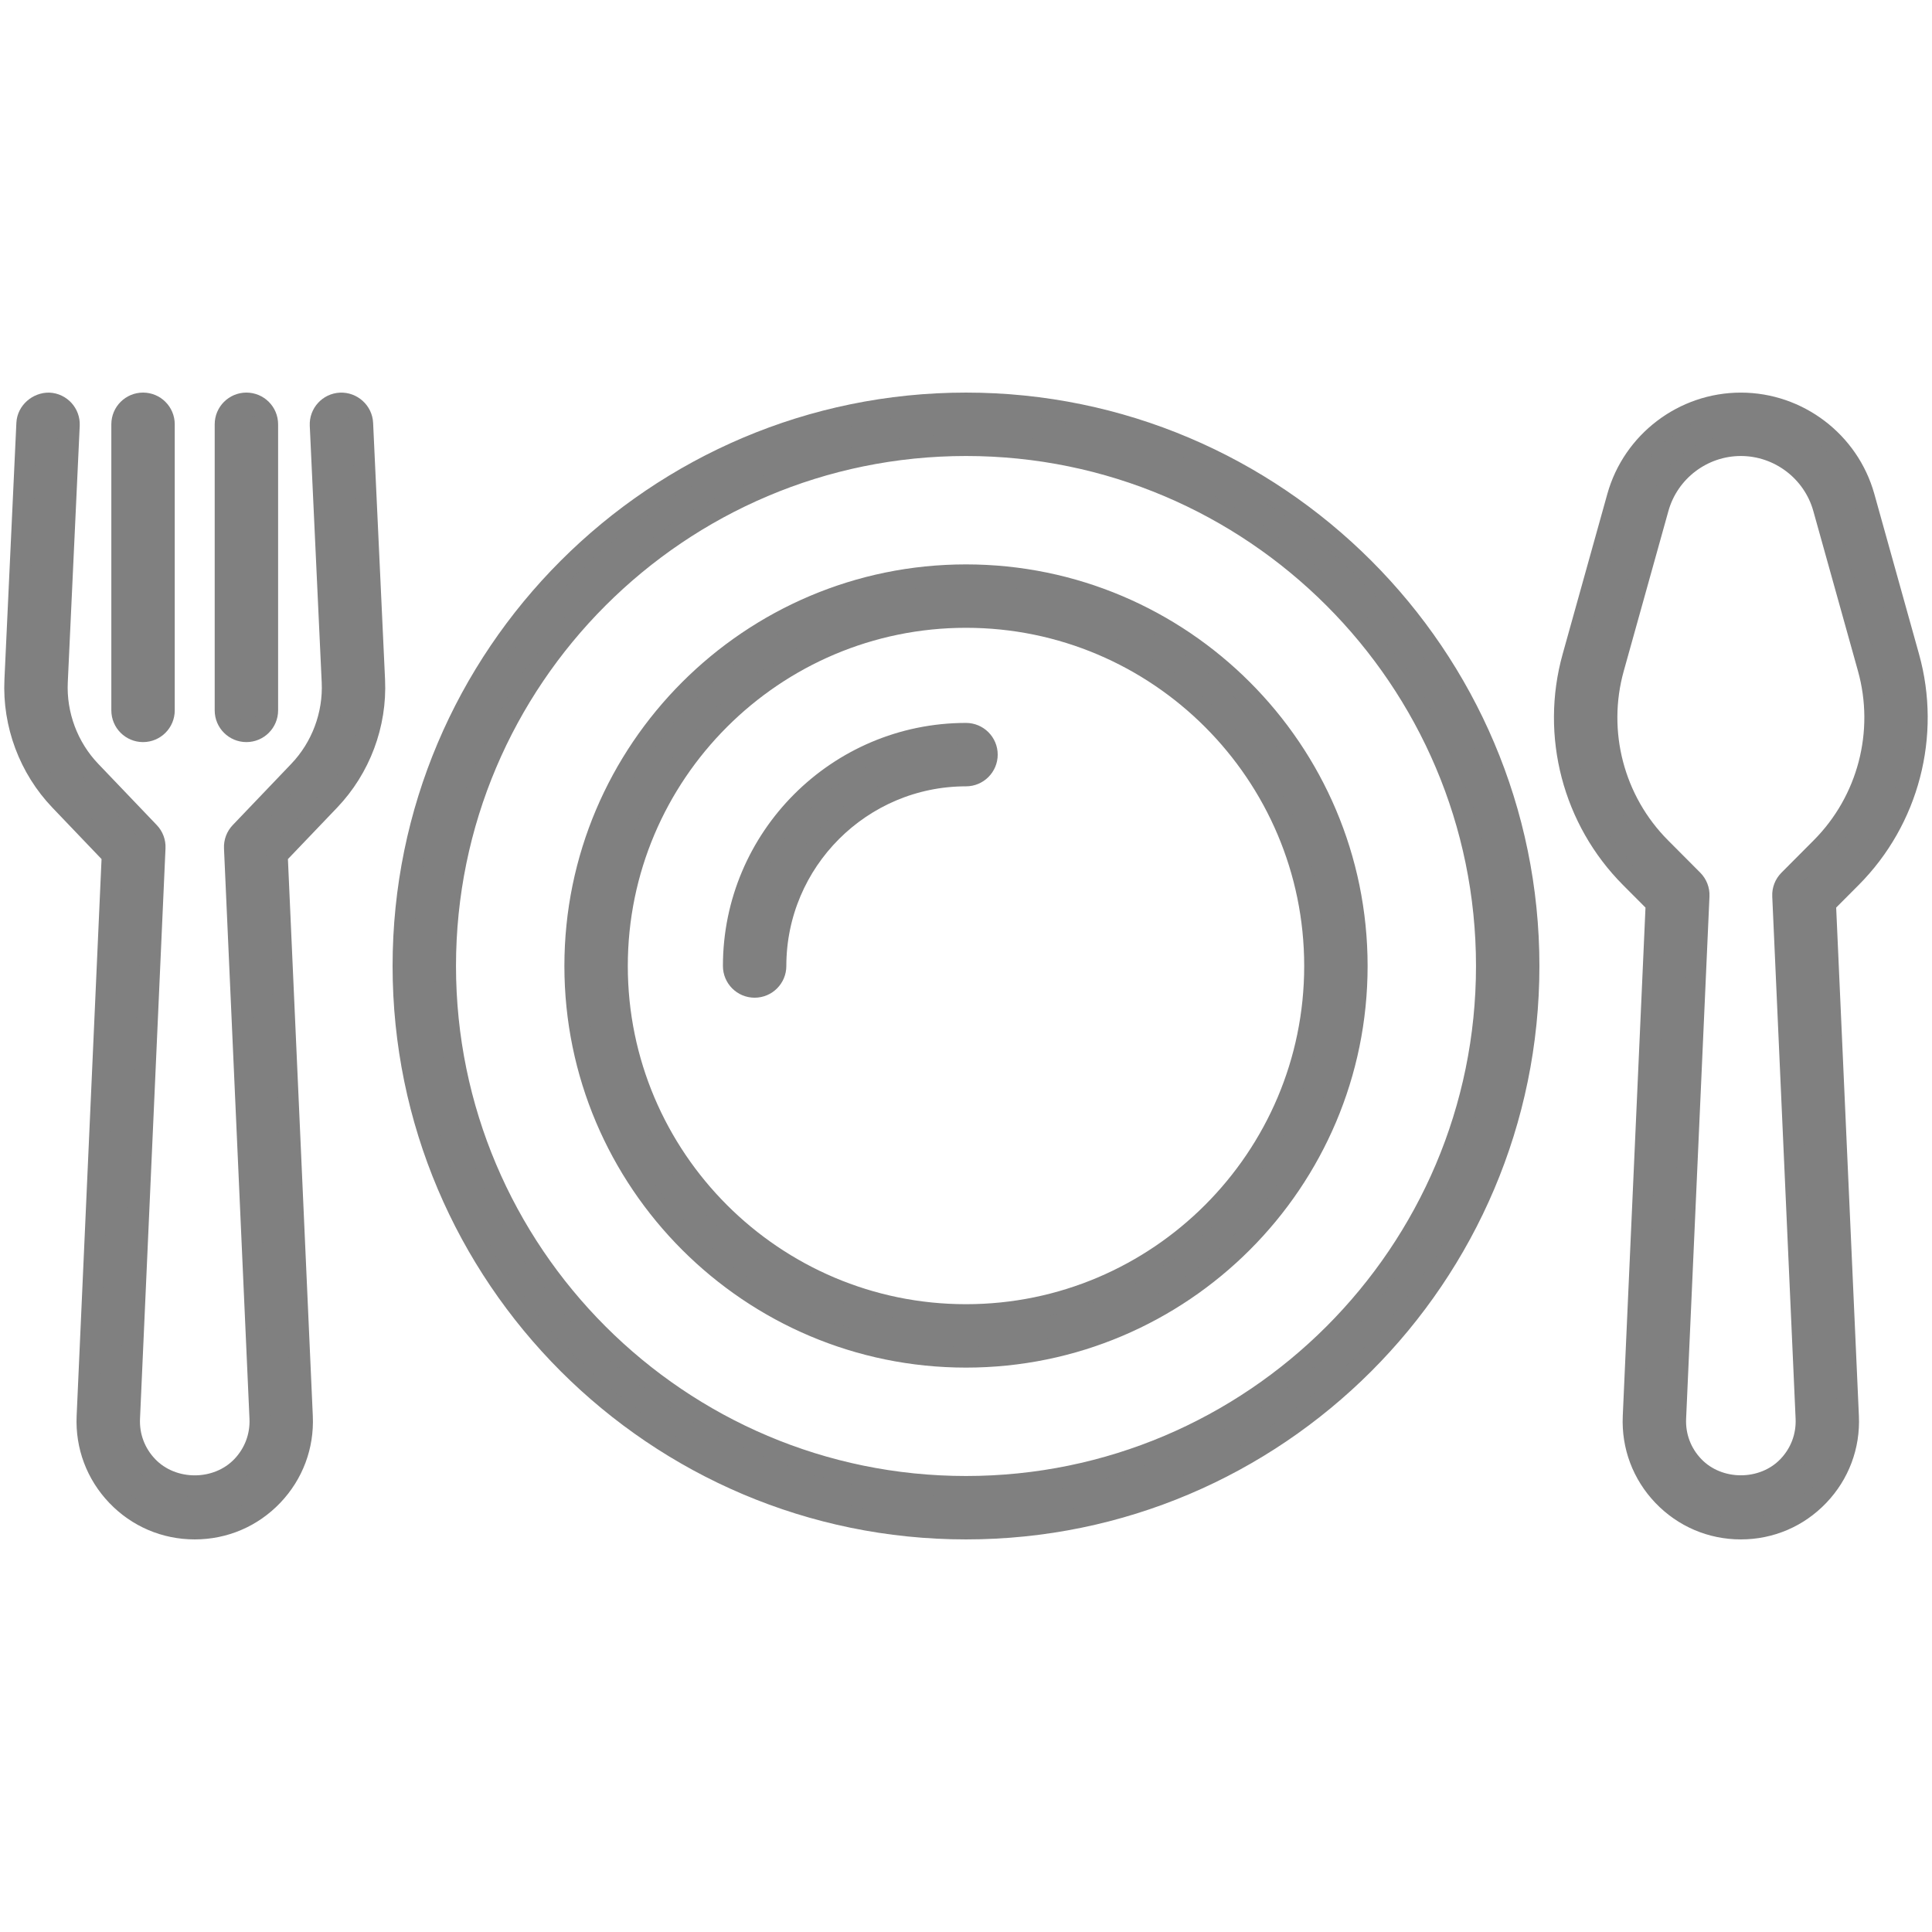
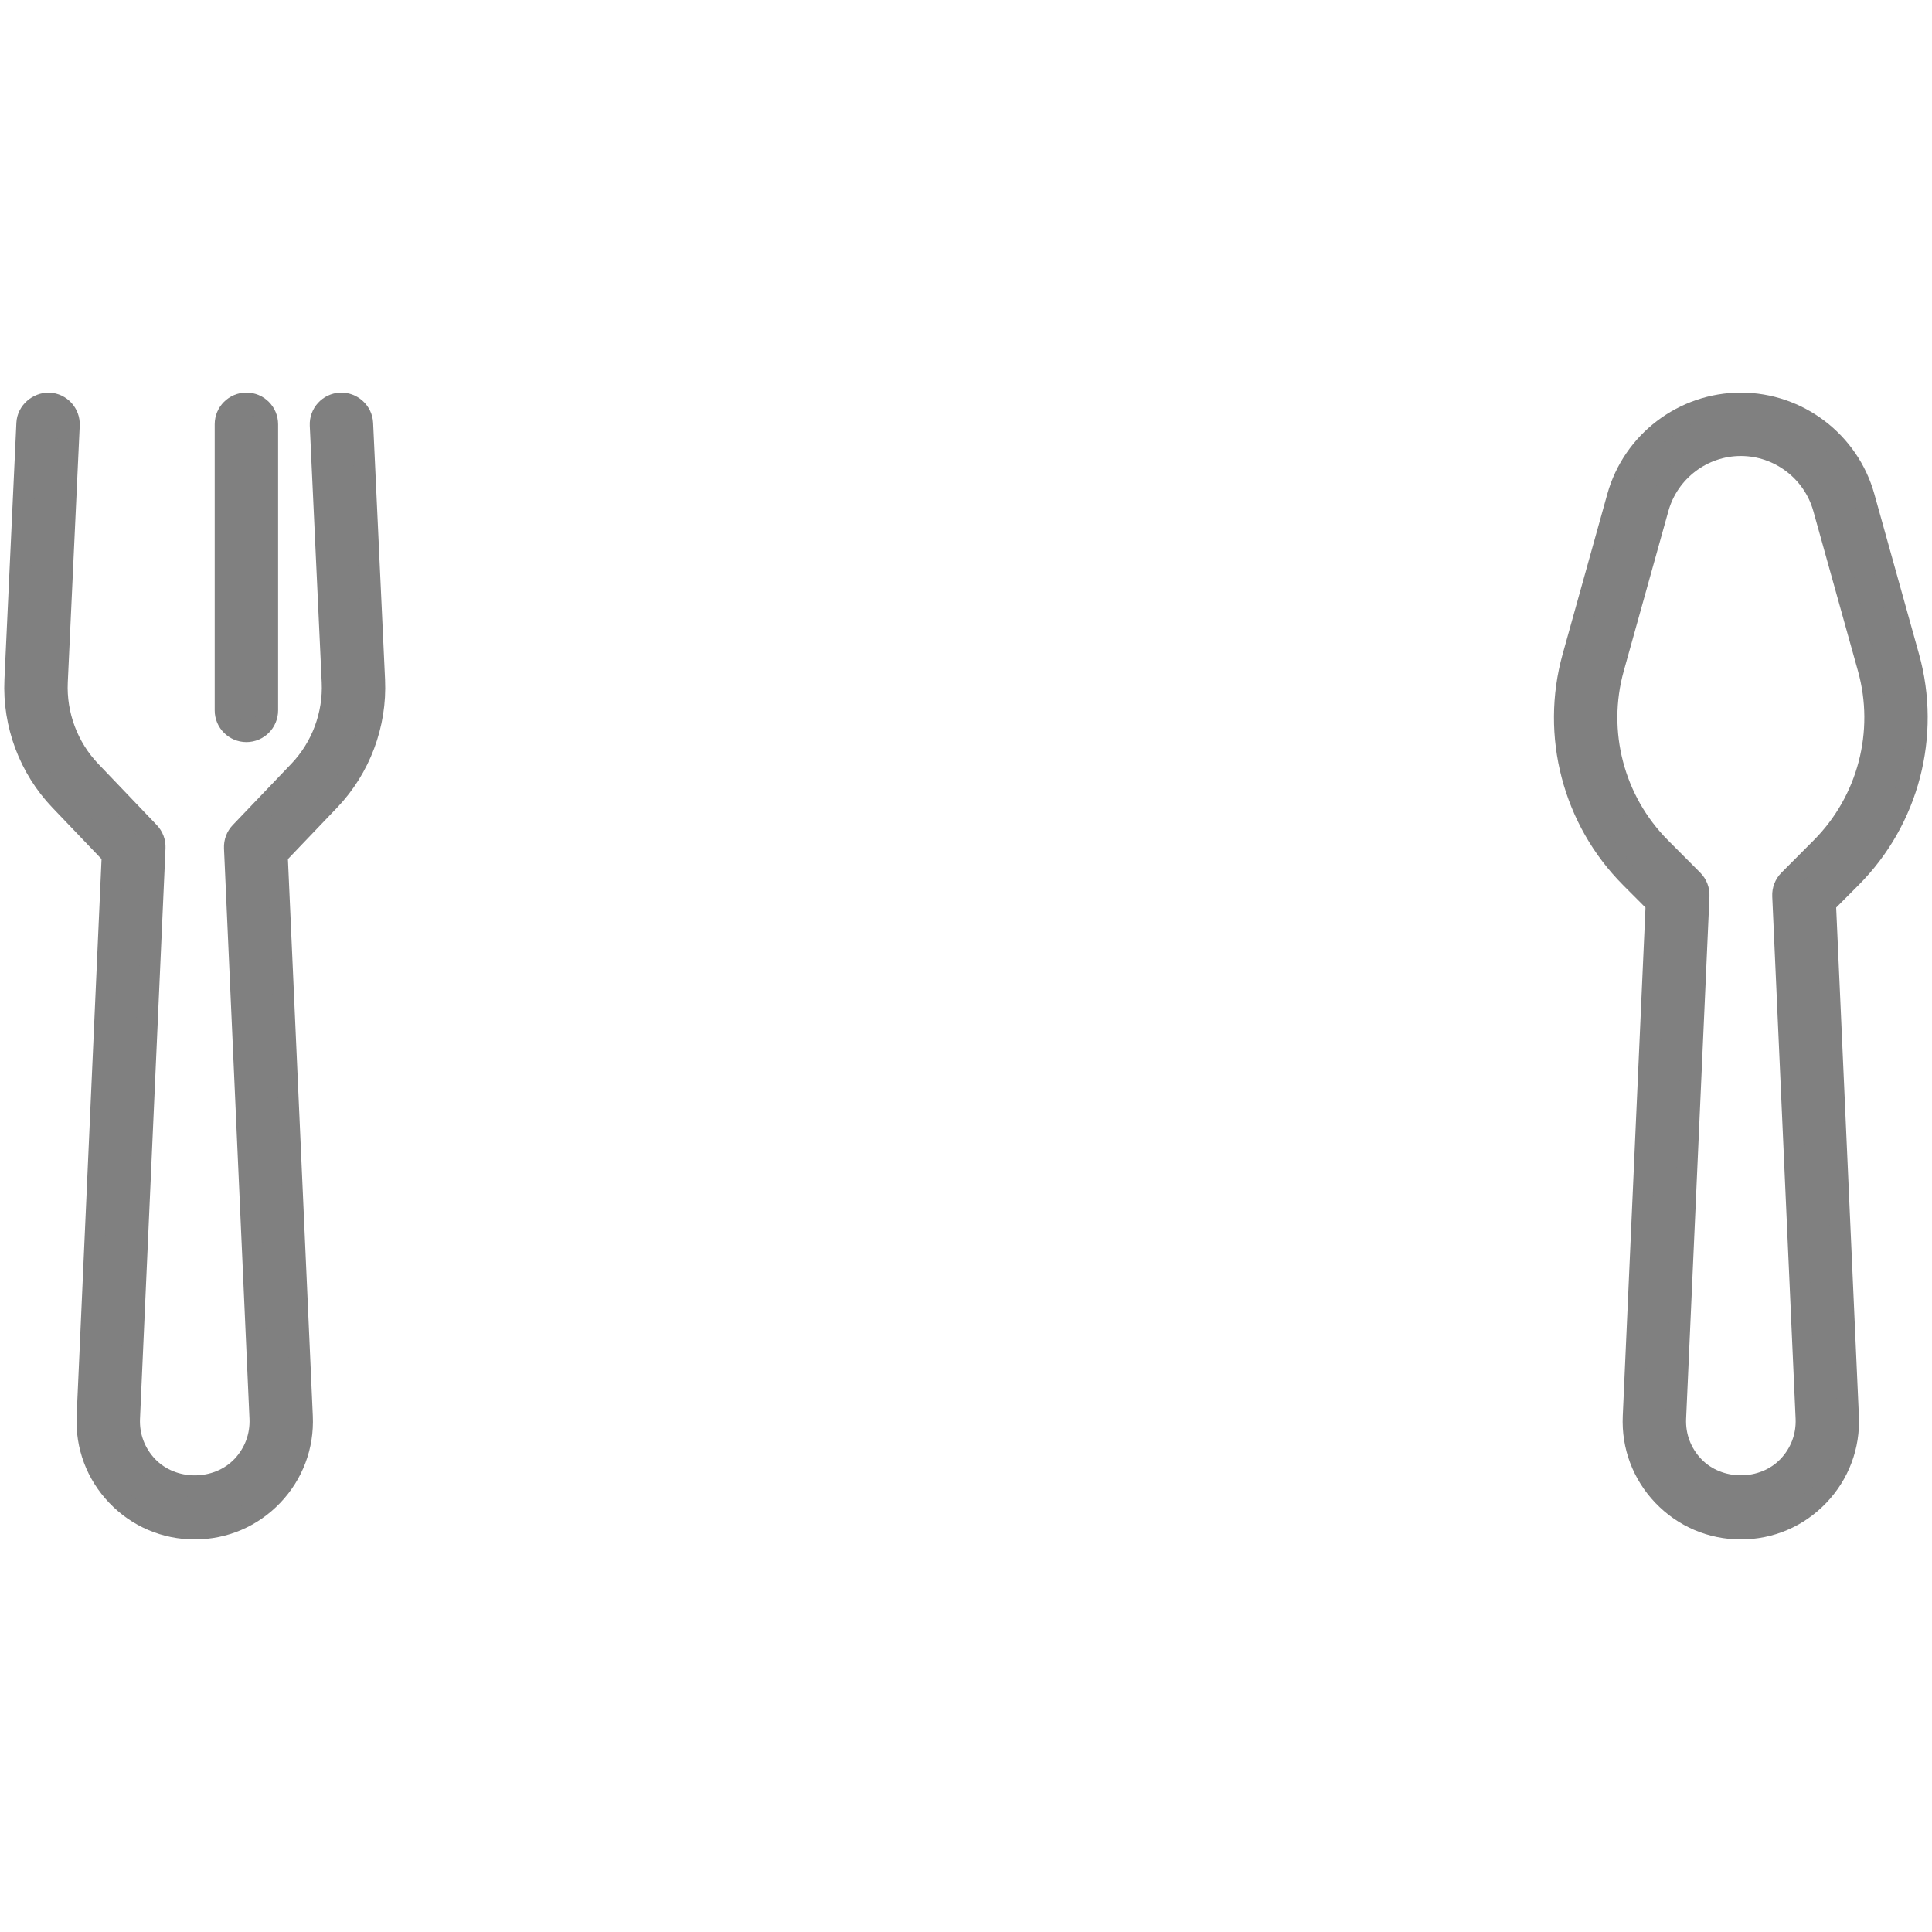
<svg xmlns="http://www.w3.org/2000/svg" version="1.1" width="256" height="256" viewBox="0 0 256 256" xml:space="preserve">
  <desc>Created with Fabric.js 1.7.22</desc>
  <defs>
</defs>
  <g transform="translate(128 128) scale(0.72 0.72)" style="">
    <g style="stroke: #808080; stroke-width: 1; stroke-linecap: butt; stroke-linejoin: miter; stroke-miterlimit: 10; fill: none; fill-rule: nonzero; opacity: 1;" transform="translate(-175.05 -175.05) scale(3.89 3.89)">
      <path d="M 8.511 71.628 c -1.403 0 -2.71 -0.559 -3.68 -1.572 c -0.97 -1.015 -1.469 -2.345 -1.407 -3.747 L 4.612 39.75 l -2.474 -2.588 c -1.452 -1.518 -2.228 -3.593 -2.13 -5.691 l 0.565 -12.145 c 0.026 -0.552 0.524 -0.96 1.045 -0.953 c 0.552 0.026 0.978 0.494 0.953 1.045 L 2.006 31.563 c -0.072 1.555 0.502 3.092 1.578 4.217 l 2.769 2.897 c 0.189 0.197 0.289 0.463 0.276 0.735 L 5.423 66.399 c -0.038 0.851 0.266 1.659 0.855 2.274 c 1.178 1.233 3.291 1.232 4.469 0 c 0.588 -0.616 0.892 -1.424 0.854 -2.274 l -1.206 -26.986 c -0.012 -0.272 0.087 -0.538 0.276 -0.735 l 2.769 -2.897 c 1.075 -1.125 1.65 -2.662 1.578 -4.217 l -0.565 -12.145 c -0.025 -0.552 0.401 -1.02 0.953 -1.045 c 0.537 -0.024 1.02 0.4 1.045 0.953 l 0.565 12.145 c 0.097 2.099 -0.68 4.173 -2.131 5.691 l -2.474 2.588 l 1.187 26.559 c 0.063 1.401 -0.437 2.732 -1.406 3.746 C 11.222 71.07 9.914 71.628 8.511 71.628 z" style="stroke: #808080; stroke-width: 1; stroke-dasharray: none; stroke-linecap: butt; stroke-linejoin: miter; stroke-miterlimit: 10; fill: #808080; fill-rule: nonzero; opacity: 1;" transform=" matrix(1 0 0 1 0 0) " stroke-linecap="round" />
-       <path d="M 6.066 33.907 c -0.552 0 -1 -0.448 -1 -1 V 19.372 c 0 -0.552 0.448 -1 1 -1 s 1 0.448 1 1 v 13.534 C 7.066 33.459 6.618 33.907 6.066 33.907 z" style="stroke: #808080; stroke-width: 1; stroke-dasharray: none; stroke-linecap: butt; stroke-linejoin: miter; stroke-miterlimit: 10; fill: #808080; fill-rule: nonzero; opacity: 1;" transform=" matrix(1 0 0 1 0 0) " stroke-linecap="round" />
      <path d="M 10.956 33.907 c -0.552 0 -1 -0.448 -1 -1 V 19.372 c 0 -0.552 0.448 -1 1 -1 c 0.552 0 1 0.448 1 1 v 13.534 C 11.956 33.459 11.509 33.907 10.956 33.907 z" style="stroke: #808080; stroke-width: 1; stroke-dasharray: none; stroke-linecap: butt; stroke-linejoin: miter; stroke-miterlimit: 10; fill: #808080; fill-rule: nonzero; opacity: 1;" transform=" matrix(1 0 0 1 0 0) " stroke-linecap="round" />
      <path d="M 81.658 71.628 c -1.402 0 -2.709 -0.559 -3.68 -1.572 c -0.97 -1.014 -1.47 -2.345 -1.407 -3.746 l 1.085 -24.271 l -1.216 -1.22 c -2.72 -2.729 -3.767 -6.73 -2.731 -10.442 l 2.114 -7.576 c 0.728 -2.607 3.127 -4.428 5.834 -4.428 s 5.107 1.821 5.834 4.428 l 2.114 7.575 c 1.036 3.712 -0.011 7.714 -2.731 10.443 l -1.216 1.22 l 1.085 24.27 c 0.063 1.402 -0.438 2.733 -1.407 3.747 C 84.367 71.07 83.06 71.628 81.658 71.628 z M 81.658 20.372 c -1.814 0 -3.42 1.22 -3.908 2.966 l -2.114 7.575 c -0.842 3.019 0.009 6.273 2.221 8.492 l 1.526 1.532 c 0.198 0.199 0.304 0.471 0.291 0.75 l -1.105 24.71 c -0.038 0.851 0.266 1.659 0.855 2.274 c 1.178 1.232 3.291 1.232 4.469 0 c 0.589 -0.615 0.893 -1.424 0.855 -2.275 l -1.105 -24.709 c -0.013 -0.28 0.093 -0.552 0.291 -0.75 l 1.526 -1.532 l 0 0 c 2.212 -2.219 3.063 -5.473 2.221 -8.493 l -2.114 -7.575 C 85.078 21.592 83.471 20.372 81.658 20.372 z" style="stroke: #808080; stroke-width: 1; stroke-dasharray: none; stroke-linecap: butt; stroke-linejoin: miter; stroke-miterlimit: 10; fill: #808080; fill-rule: nonzero; opacity: 1;" transform=" matrix(1 0 0 1 0 0) " stroke-linecap="round" />
-       <path d="M 45 71.628 c -14.683 0 -26.628 -11.946 -26.628 -26.628 S 30.317 18.372 45 18.372 S 71.628 30.317 71.628 45 S 59.683 71.628 45 71.628 z M 45 20.372 C 31.42 20.372 20.372 31.42 20.372 45 c 0 13.58 11.048 24.628 24.628 24.628 c 13.58 0 24.628 -11.048 24.628 -24.628 C 69.628 31.42 58.58 20.372 45 20.372 z" style="stroke: #808080; stroke-width: 1; stroke-dasharray: none; stroke-linecap: butt; stroke-linejoin: miter; stroke-miterlimit: 10; fill: #808080; fill-rule: nonzero; opacity: 1;" transform=" matrix(1 0 0 1 0 0) " stroke-linecap="round" />
-       <path d="M 45 63.5 c -10.201 0 -18.5 -8.299 -18.5 -18.5 S 34.799 26.5 45 26.5 S 63.5 34.799 63.5 45 S 55.201 63.5 45 63.5 z M 45 28.5 c -9.098 0 -16.5 7.402 -16.5 16.5 c 0 9.098 7.402 16.5 16.5 16.5 c 9.098 0 16.5 -7.402 16.5 -16.5 C 61.5 35.902 54.098 28.5 45 28.5 z" style="stroke: #808080; stroke-width: 1; stroke-dasharray: none; stroke-linecap: butt; stroke-linejoin: miter; stroke-miterlimit: 10; fill: #808080; fill-rule: nonzero; opacity: 1;" transform=" matrix(1 0 0 1 0 0) " stroke-linecap="round" />
-       <path d="M 35 46 c -0.552 0 -1 -0.448 -1 -1 c 0 -6.066 4.935 -11 11 -11 c 0.552 0 1 0.448 1 1 c 0 0.552 -0.448 1 -1 1 c -4.962 0 -9 4.038 -9 9 C 36 45.552 35.552 46 35 46 z" style="stroke: #808080; stroke-width: 1; stroke-dasharray: none; stroke-linecap: butt; stroke-linejoin: miter; stroke-miterlimit: 10; fill: #808080; fill-rule: nonzero; opacity: 1;" transform=" matrix(1 0 0 1 0 0) " stroke-linecap="round" />
    </g>
  </g>
</svg>